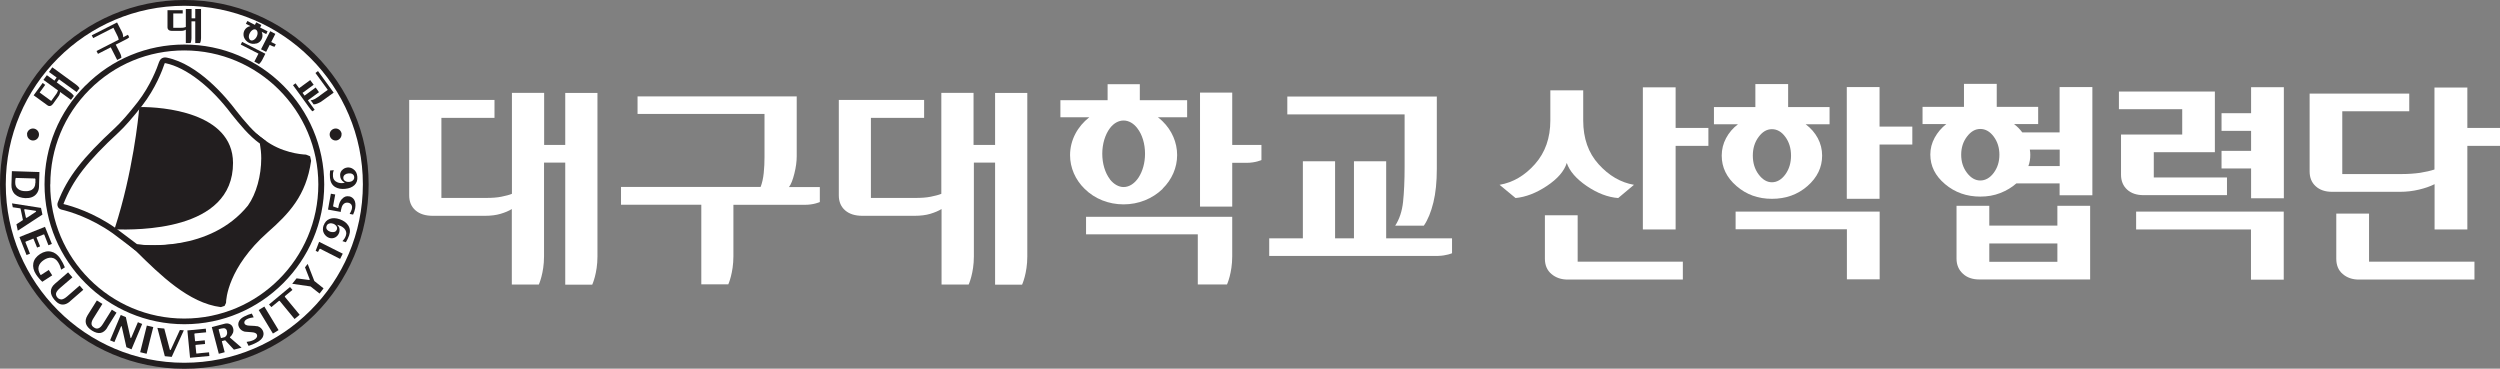
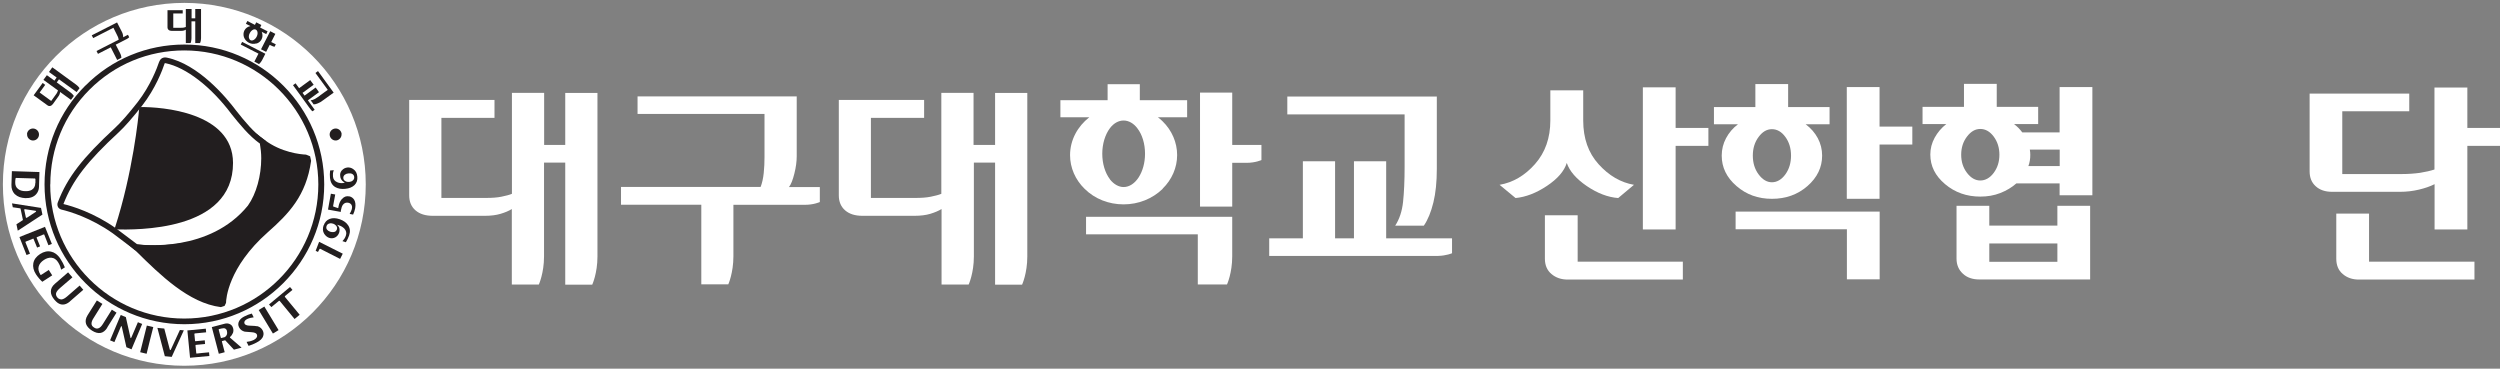
<svg xmlns="http://www.w3.org/2000/svg" id="_레이어_2" data-name="레이어 2" viewBox="0 0 225.08 33.19">
  <rect x="0" y="0" width="225.08" height="33.19" fill="#808080" stroke="none" />
  <defs>
    <style>
      .cls-1 {
        fill: #fff;
      }

      .cls-2 {
        fill: #221e1f;
      }
    </style>
  </defs>
  <g id="_레이어_1-2" data-name="레이어 1">
    <path class="cls-1" d="m50.9,13.05h-1.91v-4.69h-2.9v9.09c-.24.1-.56.18-.95.26-.39.08-.85.11-1.37.11h-4.03v-7.21h4.78v-1.61h-7.68v8.59c0,.57.19,1.02.57,1.35.38.33.9.49,1.56.49h4.68c.55,0,1.02-.06,1.42-.18.4-.12.74-.26,1.01-.43v6.8h2.43s.47-1.02.47-2.53v-8.45h1.91v10.99h2.43s.47-1.02.47-2.53v-14.73h-2.9v4.69Z" />
    <path class="cls-1" d="m89.56,13.05h-1.91v-4.69h-2.9v9.09c-.24.1-.56.18-.95.26-.39.08-.85.11-1.36.11h-4.03v-7.21h4.79v-1.61h-7.68v8.59c0,.57.19,1.02.57,1.35.38.33.9.49,1.56.49h4.68c.55,0,1.03-.06,1.43-.18.39-.12.73-.26,1.01-.43v6.8h2.44s.47-1.02.47-2.53v-8.45h1.91v10.99h2.43s.47-1.02.47-2.53v-14.73h-2.9v4.69Z" />
    <path class="cls-1" d="m71.04,16.83c.19-.25.34-.65.48-1.21.14-.55.21-1.08.21-1.56v-5.38h-14.33v1.58h11.43v3.88c0,.48-.02.97-.07,1.44-.05.47-.14.89-.28,1.25h-12.57v1.6h7.23v7.17h2.43s.46-1.02.46-2.53v-4.63h6.44c.8,0,1.34-.25,1.34-.25v-1.35h-2.77Z" />
    <path class="cls-1" d="m126.46,14.98c0,1.29-.05,2.36-.14,3.2-.09.84-.33,1.56-.71,2.14h2.58c.37-.54.65-1.24.86-2.09.21-.85.31-1.87.31-3.03v-6.51h-13.46v1.61h10.56v4.69Z" />
    <path class="cls-1" d="m130.39,21.46h-5.59v-6.94h-2.9v6.94h-1.7v-6.94h-2.9v6.94h-3.03v1.58h6.4s7.46,0,7.46,0h1.27s.05,0,.08,0c.75-.02,1.25-.24,1.25-.24v-1.34h-.34Z" />
    <path class="cls-1" d="m104.67,16.99c.84-.82,1.31-1.9,1.31-3.03s-.47-2.22-1.31-3.04c-.13-.13-.27-.25-.42-.36h2.63v-1.54h-4.26v-1.44h-2.9v1.44h-4.25v1.54h2.6c-1.05.82-1.73,2.04-1.73,3.41,0,1.13.47,2.21,1.31,3.03.92.91,2.17,1.4,3.51,1.4s2.59-.5,3.52-1.4Zm-4.74-.85c-.44-.58-.69-1.41-.69-2.3s.26-1.73.69-2.3c.34-.45.78-.69,1.23-.69s.9.25,1.23.69c.45.57.7,1.41.7,2.3,0,1.65-.87,3-1.93,3-.44,0-.88-.25-1.23-.69Zm11.01-3.09v-4.71h-2.9v10.26h2.9v-3.94h1.29c.8,0,1.34-.25,1.34-.25v-1.36h-2.63Zm-13.16,8.05h10.06v4.51h2.63s.47-1.02.47-2.53v-3.56h-13.16v1.58Z" />
    <g>
      <path class="cls-1" d="m142.54,8.13v2.72c0,1.6.46,2.92,1.39,3.94.92,1.02,1.98,1.64,3.18,1.85l-1.42,1.19c-.93-.07-1.87-.43-2.83-1.08-.95-.65-1.55-1.34-1.8-2.08-.23.74-.83,1.43-1.79,2.07-.96.64-1.9,1-2.82,1.09l-1.44-1.19c1.21-.21,2.27-.83,3.19-1.87.92-1.04,1.38-2.35,1.38-3.92v-2.72h2.97Zm-.5,15.43h9.47v1.61h-10.37c-.58,0-1.07-.17-1.46-.5-.39-.33-.59-.79-.59-1.38v-3.91h2.95v4.18Zm5.87-2.91V7.86h2.95v3.66h2.95v1.61h-2.95v7.53h-2.95Z" />
      <path class="cls-1" d="m162.57,11.19c.47.35.83.77,1.09,1.25.26.49.39,1.01.39,1.57,0,1.06-.44,1.97-1.32,2.74-.88.77-1.95,1.15-3.2,1.15s-2.3-.38-3.19-1.15c-.89-.77-1.33-1.68-1.33-2.74,0-.56.13-1.08.39-1.57.26-.49.62-.91,1.07-1.25h-2.16v-1.55h3.73v-2.07h2.95v2.07h3.73v1.55h-2.16Zm3.71,9.45h-10.02v-1.59h12.97v6.1h-2.95v-4.52Zm-7.95-8.31c-.35.47-.52,1.03-.52,1.68s.17,1.22.52,1.69c.35.47.75.71,1.2.71s.87-.24,1.21-.71c.34-.47.51-1.04.51-1.69s-.17-1.22-.51-1.68c-.34-.47-.75-.7-1.21-.7s-.85.23-1.2.7Zm10.89-.93h2.95v1.61h-2.95v4.89h-2.95V7.84h2.95v3.55Z" />
      <path class="cls-1" d="m181.35,11.19c.13.1.26.21.38.33.12.13.24.26.34.4h3.36v-4.08h2.95v9.74h-2.95v-1.07h-3.89c-.41.36-.89.65-1.45.87-.56.22-1.16.32-1.8.32-1.22,0-2.28-.37-3.17-1.12-.89-.75-1.33-1.63-1.33-2.67,0-.53.13-1.03.39-1.51.26-.47.61-.89,1.05-1.23h-2.14v-1.55h3.73v-2.07h2.95v2.07h3.73v1.55h-2.16Zm-2.25,7.34v1.78h6.13v-1.78h2.95v6.63h-9.98c-.61,0-1.11-.17-1.48-.52-.38-.35-.57-.8-.57-1.36v-4.75h2.95Zm-2.01-6.23c-.35.46-.52,1-.52,1.63s.17,1.17.52,1.63c.35.46.75.69,1.2.69s.87-.23,1.21-.69c.34-.46.51-1,.51-1.63s-.17-1.17-.51-1.63c-.34-.46-.75-.69-1.21-.69s-.85.23-1.2.69Zm8.14,11.27v-1.65h-6.13v1.65h6.13Zm.2-10.1h-2.68c.01.08.02.16.03.24,0,.08.01.15.01.22,0,.18-.01.36-.04.53-.03.17-.07.34-.13.49h2.82v-1.48Z" />
-       <path class="cls-1" d="m196.47,12.11v-2.28h-5.7v-1.59h8.64v5.46h-5.5v2.28h6.59v1.59h-7.51c-.63,0-1.12-.17-1.48-.5-.36-.33-.55-.78-.55-1.34v-3.62h5.5Zm6.2,8.55h-10.35v-1.61h13.29v6.13h-2.95v-4.52Zm2.95-12.8v9.99h-2.95v-2.68h-2.66v-1.59h2.66v-1.8h-2.66v-1.59h2.66v-2.34h2.95Z" />
      <path class="cls-1" d="m222.14,7.86v3.66h2.95v1.61h-2.95v7.53h-2.95v-4.08c-.39.2-.86.36-1.4.49-.54.13-1.11.2-1.73.2h-6.09c-.63,0-1.12-.17-1.48-.5-.37-.33-.55-.78-.55-1.34v-7h8.97v1.59h-6.03v5.65h5.35c.6,0,1.15-.04,1.65-.11.5-.08.94-.18,1.3-.3v-7.38h2.95Zm-8.86,15.7h9.5v1.61h-10.41c-.58,0-1.07-.17-1.45-.5-.39-.33-.58-.79-.58-1.38v-4.06h2.95v4.33Z" />
    </g>
    <g>
      <path class="cls-1" d="m16.6.26C7.57.26.26,7.57.26,16.6s7.31,16.33,16.33,16.33,16.34-7.31,16.34-16.33S25.62.26,16.6.26Z" />
-       <path class="cls-2" d="m16.6,0h0C7.45,0,0,7.45,0,16.6s7.44,16.6,16.59,16.6,16.6-7.44,16.6-16.6S25.75,0,16.6,0h0ZM.52,16.6C.52,7.73,7.73.52,16.6.52c8.86,0,16.07,7.21,16.07,16.07s-7.21,16.07-16.08,16.07S.52,25.46.52,16.6Z" />
      <path class="cls-2" d="m7.69,7.7c-2.38,2.38-3.68,5.54-3.68,8.9,0,6.94,5.65,12.59,12.59,12.59s12.59-5.65,12.59-12.59-5.65-12.59-12.59-12.59c-3.36,0-6.53,1.31-8.9,3.69Zm-3.16,8.9c0-3.22,1.25-6.25,3.53-8.53,2.28-2.28,5.31-3.53,8.53-3.53,6.65,0,12.07,5.41,12.07,12.07s-5.41,12.07-12.07,12.07-12.07-5.41-12.07-12.07Z" />
      <g>
        <path class="cls-2" d="m1.07,15.41s-.04,1.23-.04,1.23c-.01.34.09.61.29.83l.04.03c.22.21.53.32.92.34.44.01.77-.11.98-.36h0c.16-.18.24-.4.25-.64,0,0,.04-1.32.04-1.35-.03,0-2.44-.08-2.47-.08Zm2.11,1.06c0,.29-.12.5-.32.62-.15.09-.35.13-.59.12-.26,0-.47-.07-.62-.18-.2-.14-.29-.35-.28-.64,0,0,.01-.16.01-.16l.02-.17s.03-.04.05-.04l1.69.05s.05.02.05.05v.35Z" />
        <path class="cls-2" d="m3.7,18.72s-2.57-.4-2.62-.41c0,.04.07.32.07.35.02,0,.68.1.68.1l.02.03.21.99s0,.04-.02.05c0,0-.54.35-.56.36,0,.02.12.54.12.58.04-.03,2.2-1.43,2.22-1.45,0-.02-.13-.58-.13-.61Zm-.45.3h0s0,.04-.02.05l-.82.54s-.03.01-.05,0c-.01,0-.02-.02-.03-.03l-.15-.69s0-.03.02-.04c0-.01.02-.02.04-.02l.97.15s.03.02.04.04Z" />
        <path class="cls-2" d="m2.29,21.82h0s0,0,0,0h0v-.04l.03-.03.65-.26s.04,0,.05,0v.02s.31.74.32.78c.03-.01.24-.1.27-.11-.03-.09-.31-.77-.31-.77v-.03s.03-.03.03-.03l.58-.24s.03,0,.05,0h.02s.37.93.38.97c.03-.01.28-.11.31-.12-.01-.03-.61-1.51-.62-1.54-.03.01-2.27.91-2.3.92.01.03.32.81.32.81,0,0,.31.78.32.81.03-.01.28-.11.31-.12-.01-.03-.41-1.03-.41-1.03Z" />
        <path class="cls-2" d="m4.37,24.32s-.67.43-.67.43c-.02.01-.04.01-.05,0h-.01s0-.02,0-.02c-.16-.26-.22-.51-.16-.73.06-.23.22-.43.48-.6.23-.15.45-.21.65-.2.13.01.25.05.36.13.1.07.19.16.26.28.07.11.13.23.18.35,0,0,.08.29.1.32.04-.02.3-.2.33-.21-.1-.25-.23-.51-.41-.78-.12-.19-.27-.34-.42-.45-.12-.09-.26-.15-.4-.18-.32-.08-.66-.01-1,.21-.34.22-.55.5-.61.83-.06.32.02.66.24,1,.18.27.37.49.57.67.02-.01.86-.56.89-.58-.02-.03-.3-.47-.32-.5Z" />
        <path class="cls-2" d="m6.3,27.13s1.17-1.02,1.2-1.04c-.02-.02-.31-.35-.33-.38-.07.07-1.14.99-1.14.99-.19.16-.34.24-.48.26-.1,0-.19-.02-.28-.08l-.1-.09c-.12-.14-.16-.29-.11-.43.05-.13.17-.28.37-.45,0,0,1.06-.92,1.09-.94-.02-.03-.37-.42-.39-.45-.13.12-1.2,1.04-1.2,1.04-.24.21-.36.45-.35.71,0,.24.12.48.33.73.09.1.18.19.26.25.14.1.28.16.43.17.22.02.46-.07.7-.28Z" />
        <path class="cls-2" d="m9.65,29.49s.82-1.31.84-1.34c-.02-.02-.39-.25-.42-.27-.05.09-.8,1.28-.8,1.28-.13.21-.26.34-.39.39-.13.05-.27.04-.41-.06-.16-.1-.24-.22-.23-.37,0-.14.07-.32.22-.54,0,0,.75-1.19.76-1.22-.03-.02-.48-.29-.5-.31-.09.15-.83,1.33-.84,1.34-.17.28-.21.54-.13.78.08.22.26.42.54.6h0c.29.18.55.25.79.2.22-.05.41-.2.58-.47Z" />
        <path class="cls-2" d="m12.42,29c-.04.09-.59,1.38-.59,1.38-.01.02-.05.07-.07.06-.02,0-.02-.07-.02-.07,0,0-.41-1.8-.41-1.82-.01,0-.43-.18-.46-.19-.01.03-.48,1.14-.48,1.14,0,0-.47,1.11-.48,1.14.03.01.36.15.39.16.04-.09.58-1.38.58-1.38,0-.02.04-.06.06-.06.02,0,.03.07.03.07,0,0,.4,1.81.41,1.83.02,0,.43.18.46.19.01-.03.94-2.25.96-2.28-.03-.01-.36-.15-.38-.16Z" />
        <path class="cls-2" d="m13.22,29.31s-.3,1.2-.3,1.2c0,0-.29,1.17-.3,1.2.03,0,.54.13.58.14,0-.04.59-2.37.6-2.4-.03,0-.54-.13-.58-.14Z" />
        <path class="cls-2" d="m16.2,29.7c-.06.12-.82,1.78-.82,1.78,0,.02-.02.03-.05.03h-.01s-.03-.03-.03-.03c0,0-.49-1.87-.5-1.9-.02,0-.57-.05-.62-.06.01.05.67,2.52.67,2.55.02,0,.59.06.62.06,0-.02,1.07-2.34,1.09-2.39-.04,0-.33-.03-.35-.03Z" />
        <path class="cls-2" d="m18.44,30.64c-.09,0-.83.08-.83.08,0,0-.02,0-.03,0h0s-.02-.03-.02-.03l-.06-.62s.02-.05.04-.05c0,0,.98-.1,1.02-.1,0-.03-.03-.3-.03-.33-.03,0-1.62.16-1.66.16,0,.04.12,1.23.12,1.23,0,0,.11,1.2.12,1.23.03,0,1.7-.16,1.74-.16,0-.03-.03-.3-.03-.33-.1,0-1.1.11-1.1.11,0,0-.02,0-.03,0t0,0l-.02-.03-.07-.7s.01-.05.04-.05c0,0,.79-.08.82-.08,0-.03-.02-.26-.02-.29Z" />
        <path class="cls-2" d="m20.97,29.99c.05-.15.06-.29.02-.43-.05-.19-.15-.32-.32-.39h0c-.14-.06-.29-.07-.46-.02,0,0-1.1.29-1.14.3,0,.03.62,2.36.63,2.4.04,0,.5-.13.53-.14-.02-.09-.25-.95-.25-.95v-.04s.04-.02.04-.02l.23-.06h.03s0,0,0,0c0,0,.77.82.78.84.02,0,.63-.16.69-.18-.05-.04-1.03-.89-1.03-.89-.01,0-.02-.02-.02-.04,0-.01,0-.03.02-.04.11-.09.19-.21.25-.35Zm-.81.38l-.22.06h-.04s-.02-.03-.02-.03l-.19-.71v-.04s.03-.02.03-.02l.2-.05c.16-.04.27-.04.36,0,.07.04.13.11.15.21.03.12.03.23-.01.34-.05.13-.14.21-.26.25Z" />
        <path class="cls-2" d="m23.13,29.37c-.08-.02-.31-.04-.65-.05-.13,0-.22-.02-.3-.05-.08-.03-.14-.07-.16-.13-.04-.08-.03-.17.03-.26.05-.06.11-.11.19-.15.09-.05.2-.08.31-.11,0,0,.25-.05.29-.05-.02-.04-.16-.32-.17-.34-.04.01-.34.11-.34.11l-.33.15c-.22.11-.37.24-.47.41-.1.19-.11.38,0,.58.1.19.27.32.5.38.06.01.28.03.63.05.25.02.4.08.46.19.05.11.04.22-.04.32-.05.07-.13.13-.24.19-.11.05-.22.09-.34.12,0,0-.26.04-.3.05.02.04.17.34.18.36.07-.03.36-.13.36-.13l.34-.16c.34-.17.56-.38.62-.62.05-.16.03-.32-.05-.48-.09-.17-.22-.29-.41-.36-.04-.01-.07-.02-.11-.03Z" />
        <path class="cls-2" d="m23.29,27.91s1.27,2.09,1.28,2.12c.03-.02.48-.29.51-.31-.02-.03-1.27-2.09-1.28-2.12-.03.02-.48.29-.51.31Z" />
        <path class="cls-2" d="m24.32,27.52s.09.1.11.13c.07-.06.68-.56.68-.56.01-.01.03-.02.05,0h.02s1.32,1.6,1.34,1.63c.03-.02.43-.36.46-.38-.02-.03-1.33-1.61-1.33-1.61v-.04s0-.03,0-.03c0,0,.66-.54.68-.56-.02-.02-.2-.24-.22-.26-.03.02-1.86,1.54-1.89,1.57.02.02.11.13.11.13Z" />
-         <path class="cls-2" d="m27.88,25.14s0,.03,0,.05c-.01.01-.03.02-.04.02,0,0-1.12-.15-1.14-.15-.01.02-.36.45-.39.49.32.05,1.6.23,1.65.24h0s.79.62.81.64c.02-.03.35-.44.36-.47-.25-.2-.81-.64-.83-.66,0,0-.57-1.48-.6-1.54-.03.04-.23.29-.24.31,0,.02.42,1.07.42,1.07Z" />
        <path class="cls-2" d="m28.62,22.68s0,0,.01,0c.02-.04.14-.26.14-.26l.03-.02s.02,0,.03,0h0s1.76.89,1.79.91c.02-.03.23-.45.24-.47-.03-.01-2.1-1.06-2.13-1.07-.01.03-.3.79-.31.81.03.01.2.1.2.1Z" />
        <path class="cls-2" d="m29.13,20.29c-.09.29-.08.54.06.76.11.17.25.29.43.36.19.07.38.05.55-.03.17-.09.29-.23.36-.42.03-.1.05-.19.04-.3,0-.1-.03-.19-.09-.27l-.13-.16.2.07c.18.06.32.15.45.28.17.19.22.4.14.63-.03.1-.08.2-.14.29,0,0-.14.18-.17.21.04.01.29.1.31.1.12-.2.22-.41.29-.61.12-.35.09-.65-.09-.92-.16-.24-.41-.42-.75-.54-.35-.12-.65-.13-.91-.03-.26.1-.44.29-.54.59Zm.87-.15c.11.04.21.11.27.19.08.1.1.21.06.33-.05.13-.13.21-.27.23-.1.02-.22.01-.34-.03-.12-.04-.22-.11-.28-.19-.07-.09-.08-.2-.04-.32.04-.12.13-.2.26-.23.11-.03.22-.02.34.02Z" />
        <path class="cls-2" d="m30.78,17.92c-.15.17-.25.39-.3.66l-.02.12-.02.03h-.03s-.39-.13-.39-.13c-.02,0-.03-.03-.03-.05,0,0,.18-1.01.19-1.04-.03,0-.36-.07-.39-.07,0,.03-.12.65-.12.65,0,0-.13.74-.14.78.03,0,1.12.2,1.15.21,0,0,.01-.13.01-.13.04-.23.1-.4.18-.51.12-.16.28-.22.47-.19.13.02.22.08.29.17.06.1.08.2.06.32,0,.05-.04.19-.1.31,0,0-.09.17-.11.21.04,0,.29.05.31.06.01-.04.11-.28.11-.28l.08-.3c.05-.31.02-.56-.09-.75-.1-.16-.24-.26-.42-.31-.01,0-.03,0-.04,0-.25-.05-.46.03-.64.24Z" />
        <path class="cls-2" d="m30.78,15.33h0c-.13.16-.18.32-.15.52,0,.11.04.21.09.3.05.09.12.15.18.2.06.04.13.07.13.07v.02s-.14.04-.14.04c-.18.02-.36,0-.52-.07-.24-.1-.37-.27-.39-.51-.01-.1,0-.21,0-.32,0,0,.05-.22.07-.26-.04,0-.3.03-.33.03-.03.23-.03.46-.01.67.04.38.19.65.47.82.23.14.56.2.9.16.36-.03.64-.15.84-.34.2-.2.28-.45.25-.76-.03-.31-.14-.52-.36-.67-.16-.12-.35-.17-.53-.15-.2.02-.37.11-.49.25Zm.93.33h0c.11.06.17.15.18.28.01.13-.03.23-.14.32-.08.07-.19.11-.32.12-.12.01-.23-.01-.34-.07-.11-.06-.17-.16-.18-.27-.01-.14.04-.24.15-.32.08-.06.19-.1.32-.11.13-.01.24,0,.33.05Z" />
        <path class="cls-2" d="m2.44,12.07c-.02.3.2.55.49.58.3.02.56-.2.58-.5.02-.3-.2-.55-.5-.58-.3-.02-.55.2-.58.49Z" />
        <path class="cls-2" d="m30.75,12.07c.02.29-.2.55-.49.58-.29.02-.55-.2-.58-.5-.02-.3.2-.55.5-.58.3-.02.55.2.58.5Z" />
        <path class="cls-2" d="m5.1,6.98l-.2.28-.68-.49-.31.42,1.31.95s-.03.1-.06.16c-.03.07-.07.13-.13.21l-.42.58-1.04-.76.5-.69-.23-.17-.81,1.11,1.24.9c.08.06.17.08.25.06.09-.02.17-.08.24-.17l.49-.68c.06-.08.1-.15.12-.22.02-.07.04-.13.04-.19l.98.71.26-.35s-.1-.17-.32-.33l-1.22-.89.2-.28,1.59,1.15.26-.35s-.1-.17-.32-.33l-2.13-1.55-.3.42.68.49Z" />
        <path class="cls-2" d="m11.09,3.37c0-.06,0-.13-.02-.23-.02-.1-.05-.19-.09-.26l-.44-.86-2.28,1.16.13.25,1.82-.93.31.62c.04.08.08.16.11.23.03.08.05.15.06.22l-2,1.02.13.26,1.15-.59.58,1.14.38-.2s0-.2-.13-.44l-.38-.74.82-.42.2-.1c.13-.07.19-.15.19-.15l-.11-.22-.44.23Z" />
        <path class="cls-2" d="m17.59,1.65h-.34v-.84h-.52v1.62s-.1.03-.17.05c-.07.02-.15.02-.24.02h-.72v-1.29h.85v-.29h-1.37v1.53c0,.1.03.18.1.24.07.06.16.09.28.09h.83c.1,0,.18-.01.26-.03.07-.02.13-.05.18-.08v1.21h.43s.08-.18.08-.45v-1.51h.34v1.96h.43s.09-.18.09-.45V.81h-.52v.84Z" />
        <path class="cls-2" d="m23.1,3.92c.2-.06.36-.2.45-.38.09-.18.11-.39.04-.59,0-.03-.02-.06-.04-.09l.42.21.12-.25-.67-.34.11-.23-.46-.24-.12.23-.68-.35-.13.25.41.21c-.23.04-.44.18-.55.4-.09.18-.1.39-.04.59.08.22.24.4.45.51.22.11.45.13.67.06Zm-.69-.52c-.02-.13,0-.28.08-.42.07-.14.18-.25.3-.31.09-.04.18-.04.25,0,.07.04.12.11.14.21.03.13,0,.28-.07.42-.13.26-.38.41-.55.32-.07-.04-.12-.11-.14-.21Zm2,.4l.38-.75-.46-.24-.83,1.63.46.23.32-.63.21.1c.13.06.23.07.23.07l.11-.22-.42-.21Zm-2.74.21l1.6.82-.37.72.42.22s.16-.13.28-.36l.29-.57-2.09-1.07-.13.25Z" />
        <path class="cls-2" d="m28.83,8.59c-.19.14-.35.24-.48.32-.13.07-.26.11-.38.12l.27.37c.12,0,.25-.04.39-.1.15-.06.3-.15.47-.28l.94-.68-1.41-1.94-.23.17,1.11,1.52-.68.49Z" />
        <path class="cls-2" d="m28.3,9.84l-.25-.35-.26-.36-.07-.1,1-.73-.3-.42-1,.73-.13-.18-.05-.07,1-.73-.31-.42-1,.73-.32-.44-.23.17.67.92h0l.78,1.08.14.18s0,0,0,.01c.08.11.17.16.17.16l.19-.14-.04-.05Z" />
      </g>
      <g>
        <path class="cls-2" d="m19.91,27.38c.06,0,.17-.04.17-.13.01-.66.37-3.46,3.84-6.55,2.01-1.77,3.4-3.32,3.81-6.27.02-.18-.01-.26-.22-.26-.68-.03-2.39-.25-3.87-1.38.72,1.67.08,4.46-.9,5.93-3.39,4.54-10.5,3.53-10.5,3.53v.03c.08.06.17.12.23.19,2.14,2.11,4.66,4.57,7.42,4.91Z" />
        <path class="cls-2" d="m23.41,12.9c.67,1.56.08,4.25-.87,5.68-3.25,4.35-10.18,3.43-10.25,3.42l-.91-.13.71.61.09.08.12.1c2.09,2.06,4.69,4.63,7.58,4.99h.06s-.05,0-.05,0l.33-.11.13-.27c0-.32.17-3.18,3.76-6.36,1.87-1.65,3.46-3.28,3.9-6.43,0,0-.09-.41-.09-.41l-.37-.15c-.5-.02-2.23-.19-3.73-1.32l-.79-.6.39.91Zm-.45,5.98c.73-1.1,1.26-2.82,1.26-4.34,0-.42-.05-.81-.14-1.18,1.43.86,2.89,1.05,3.39,1.07-.43,2.98-1.87,4.46-3.71,6.09-3.46,3.06-3.87,5.81-3.92,6.59-2.54-.37-4.91-2.6-6.86-4.52,1.94.13,7.16.09,9.99-3.71Z" />
        <path class="cls-2" d="m14.34,5.53c-.2.6-.79,2.17-1.95,3.67-.83,1.06-1.54,1.86-2.04,2.32-2.93,2.71-4.28,4.45-5.13,6.66-.07.15-.07.31,0,.45.06.12.17.2.31.24.73.17,2.64.73,4.63,2.14,0,0,1.99,1.5,1.99,1.5h.07c.07.02,6.74.98,10.52-3.67,1.09-1.54,1.56-3.98,1.17-6.08l-.02-.11-.09-.06c-.97-.67-1.8-1.7-2.53-2.62-.93-1.24-3.41-4.19-6.24-4.78-.32-.07-.59.07-.68.35Zm-3.64,6.37c.52-.48,1.24-1.3,2.09-2.38,1.22-1.57,1.83-3.2,2.04-3.83h0s.08,0,.08,0c1.85.39,4.07,2.1,5.94,4.59.74.92,1.56,1.94,2.55,2.65.07.43.12.87.12,1.31,0,1.58-.44,3.2-1.2,4.27-3.43,4.22-9.42,3.56-9.96,3.49-.11-.08-1.9-1.43-1.9-1.43-2.02-1.43-3.96-2.01-4.75-2.2.84-2.15,2.14-3.84,4.99-6.47Z" />
        <path class="cls-2" d="m12.68,9.64c-.07,0-.13.05-.15.13-.06.76-.58,5.8-2.18,10.73-.03.09,0,.16.1.16,1.72.02,10.55.23,10.53-6-.02-4.58-6.45-5.04-8.31-5.02Z" />
      </g>
    </g>
  </g>
</svg>